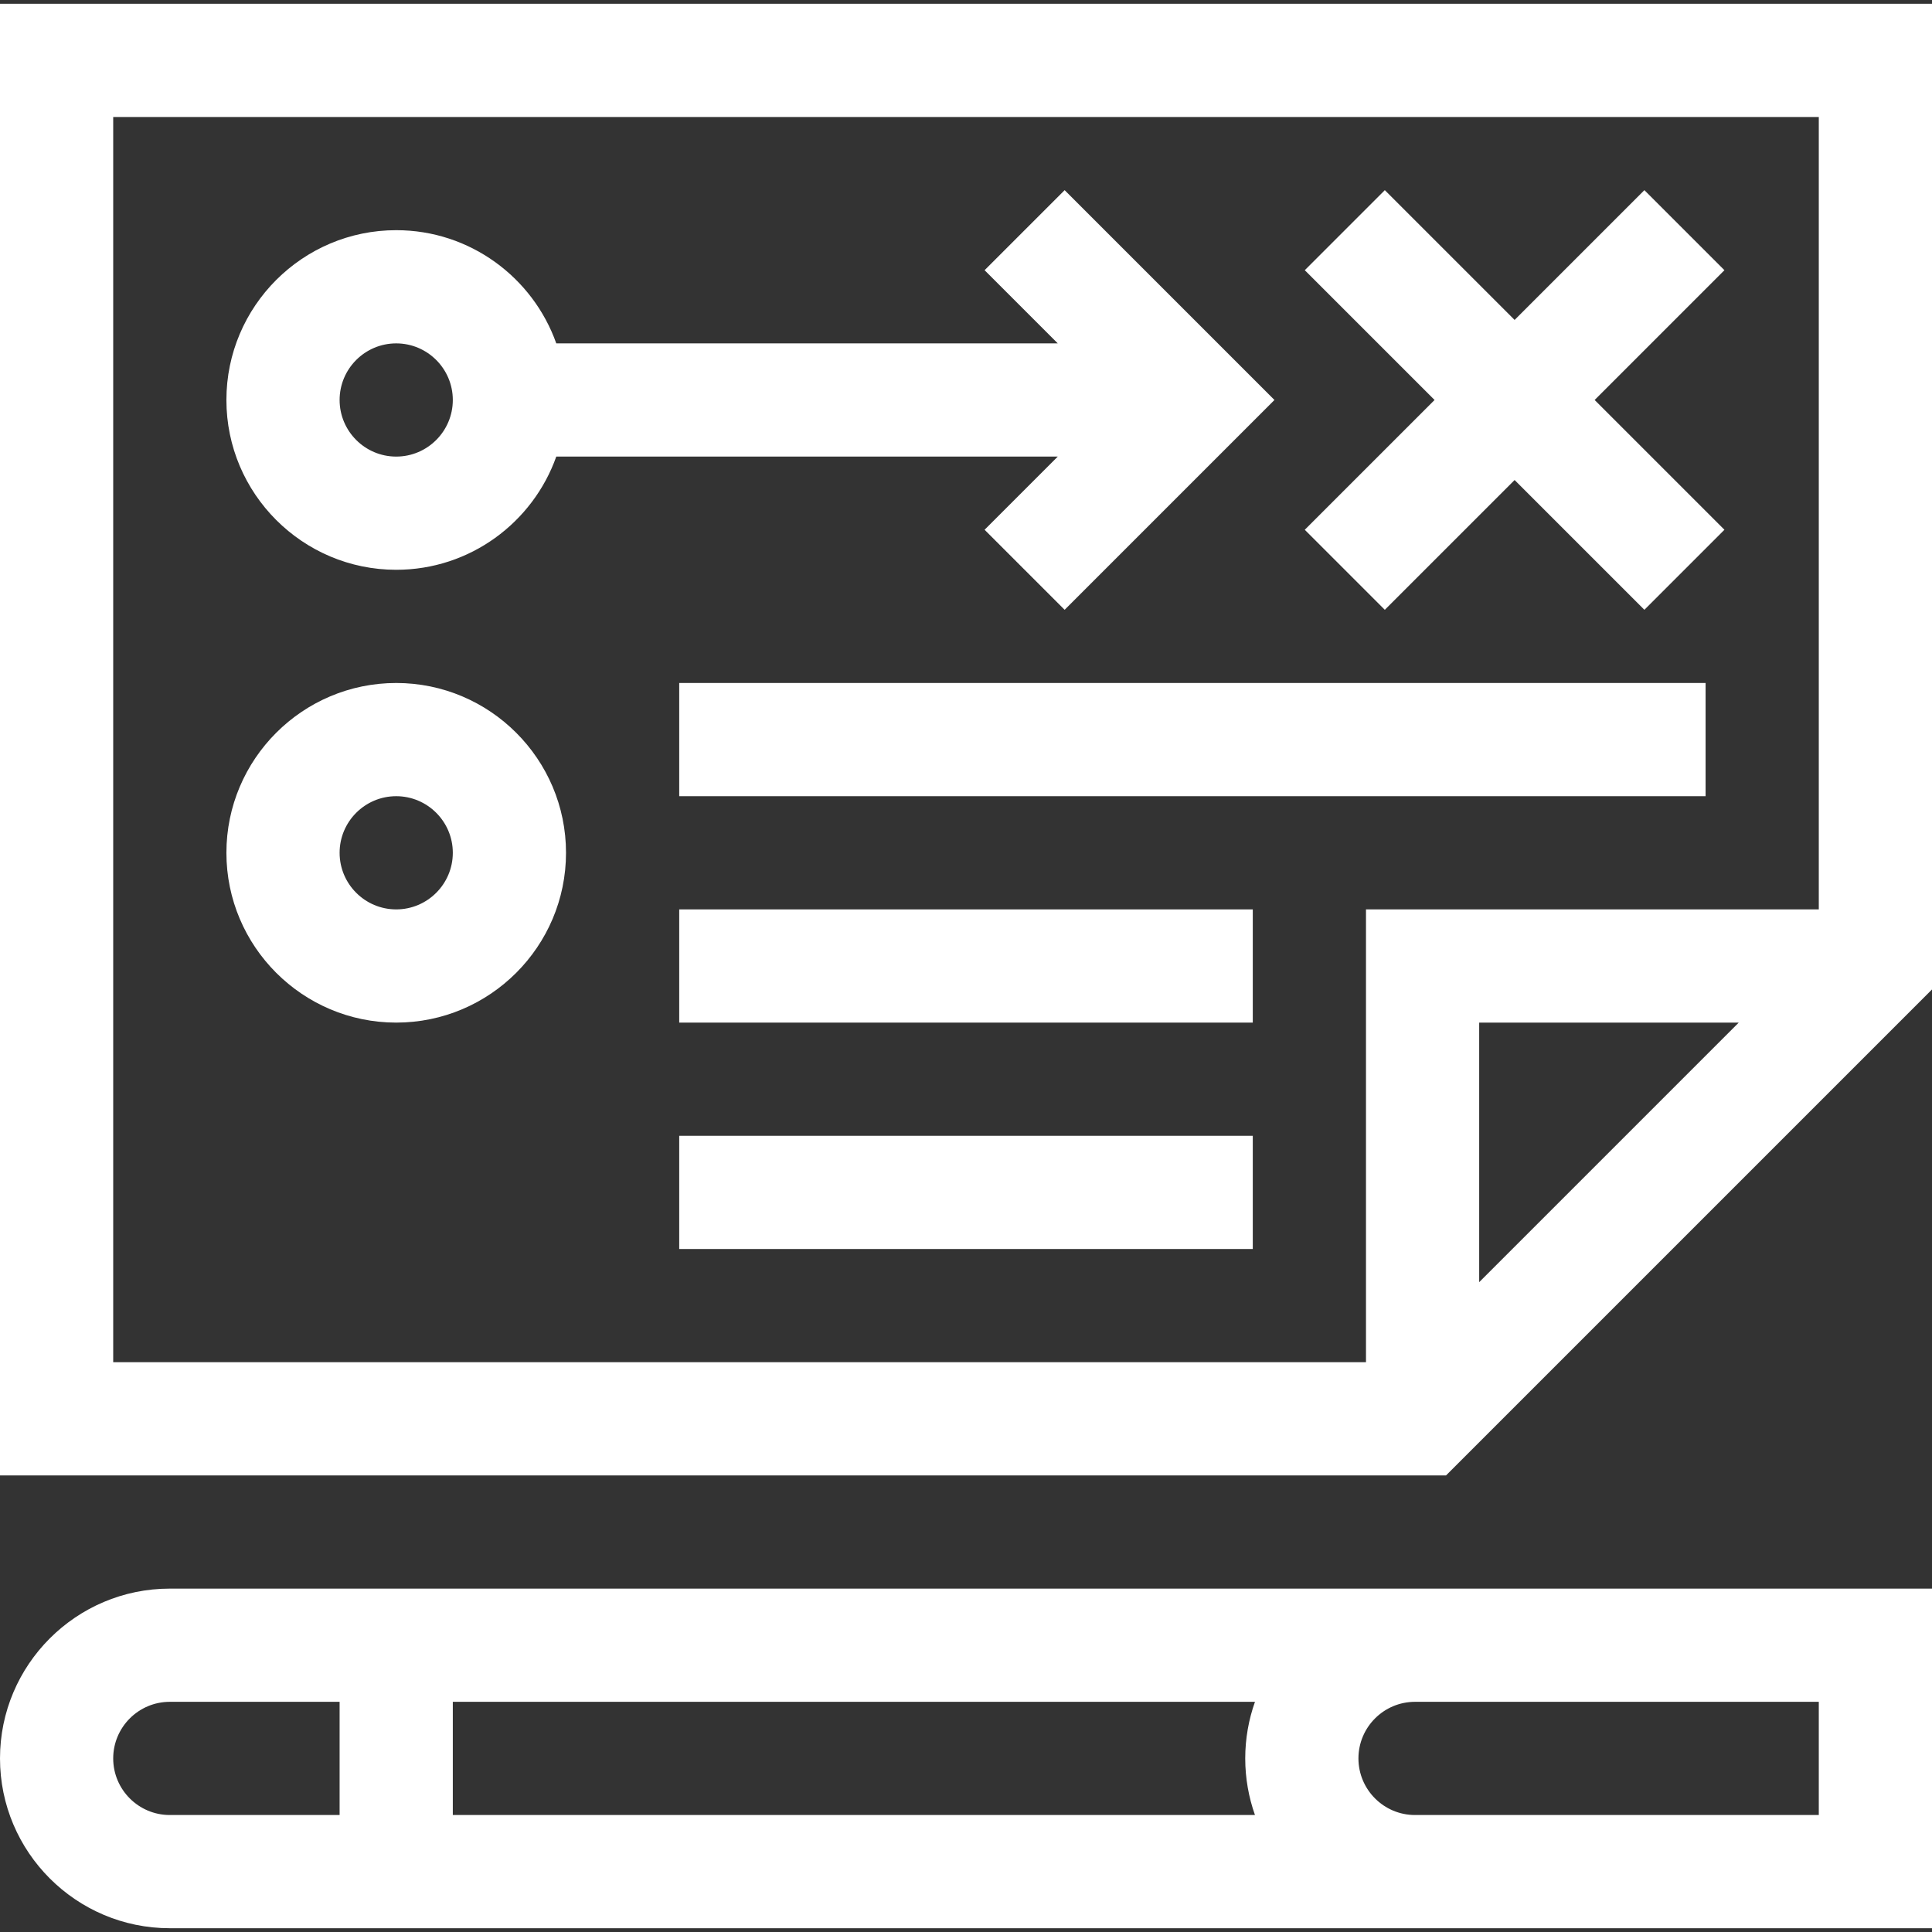
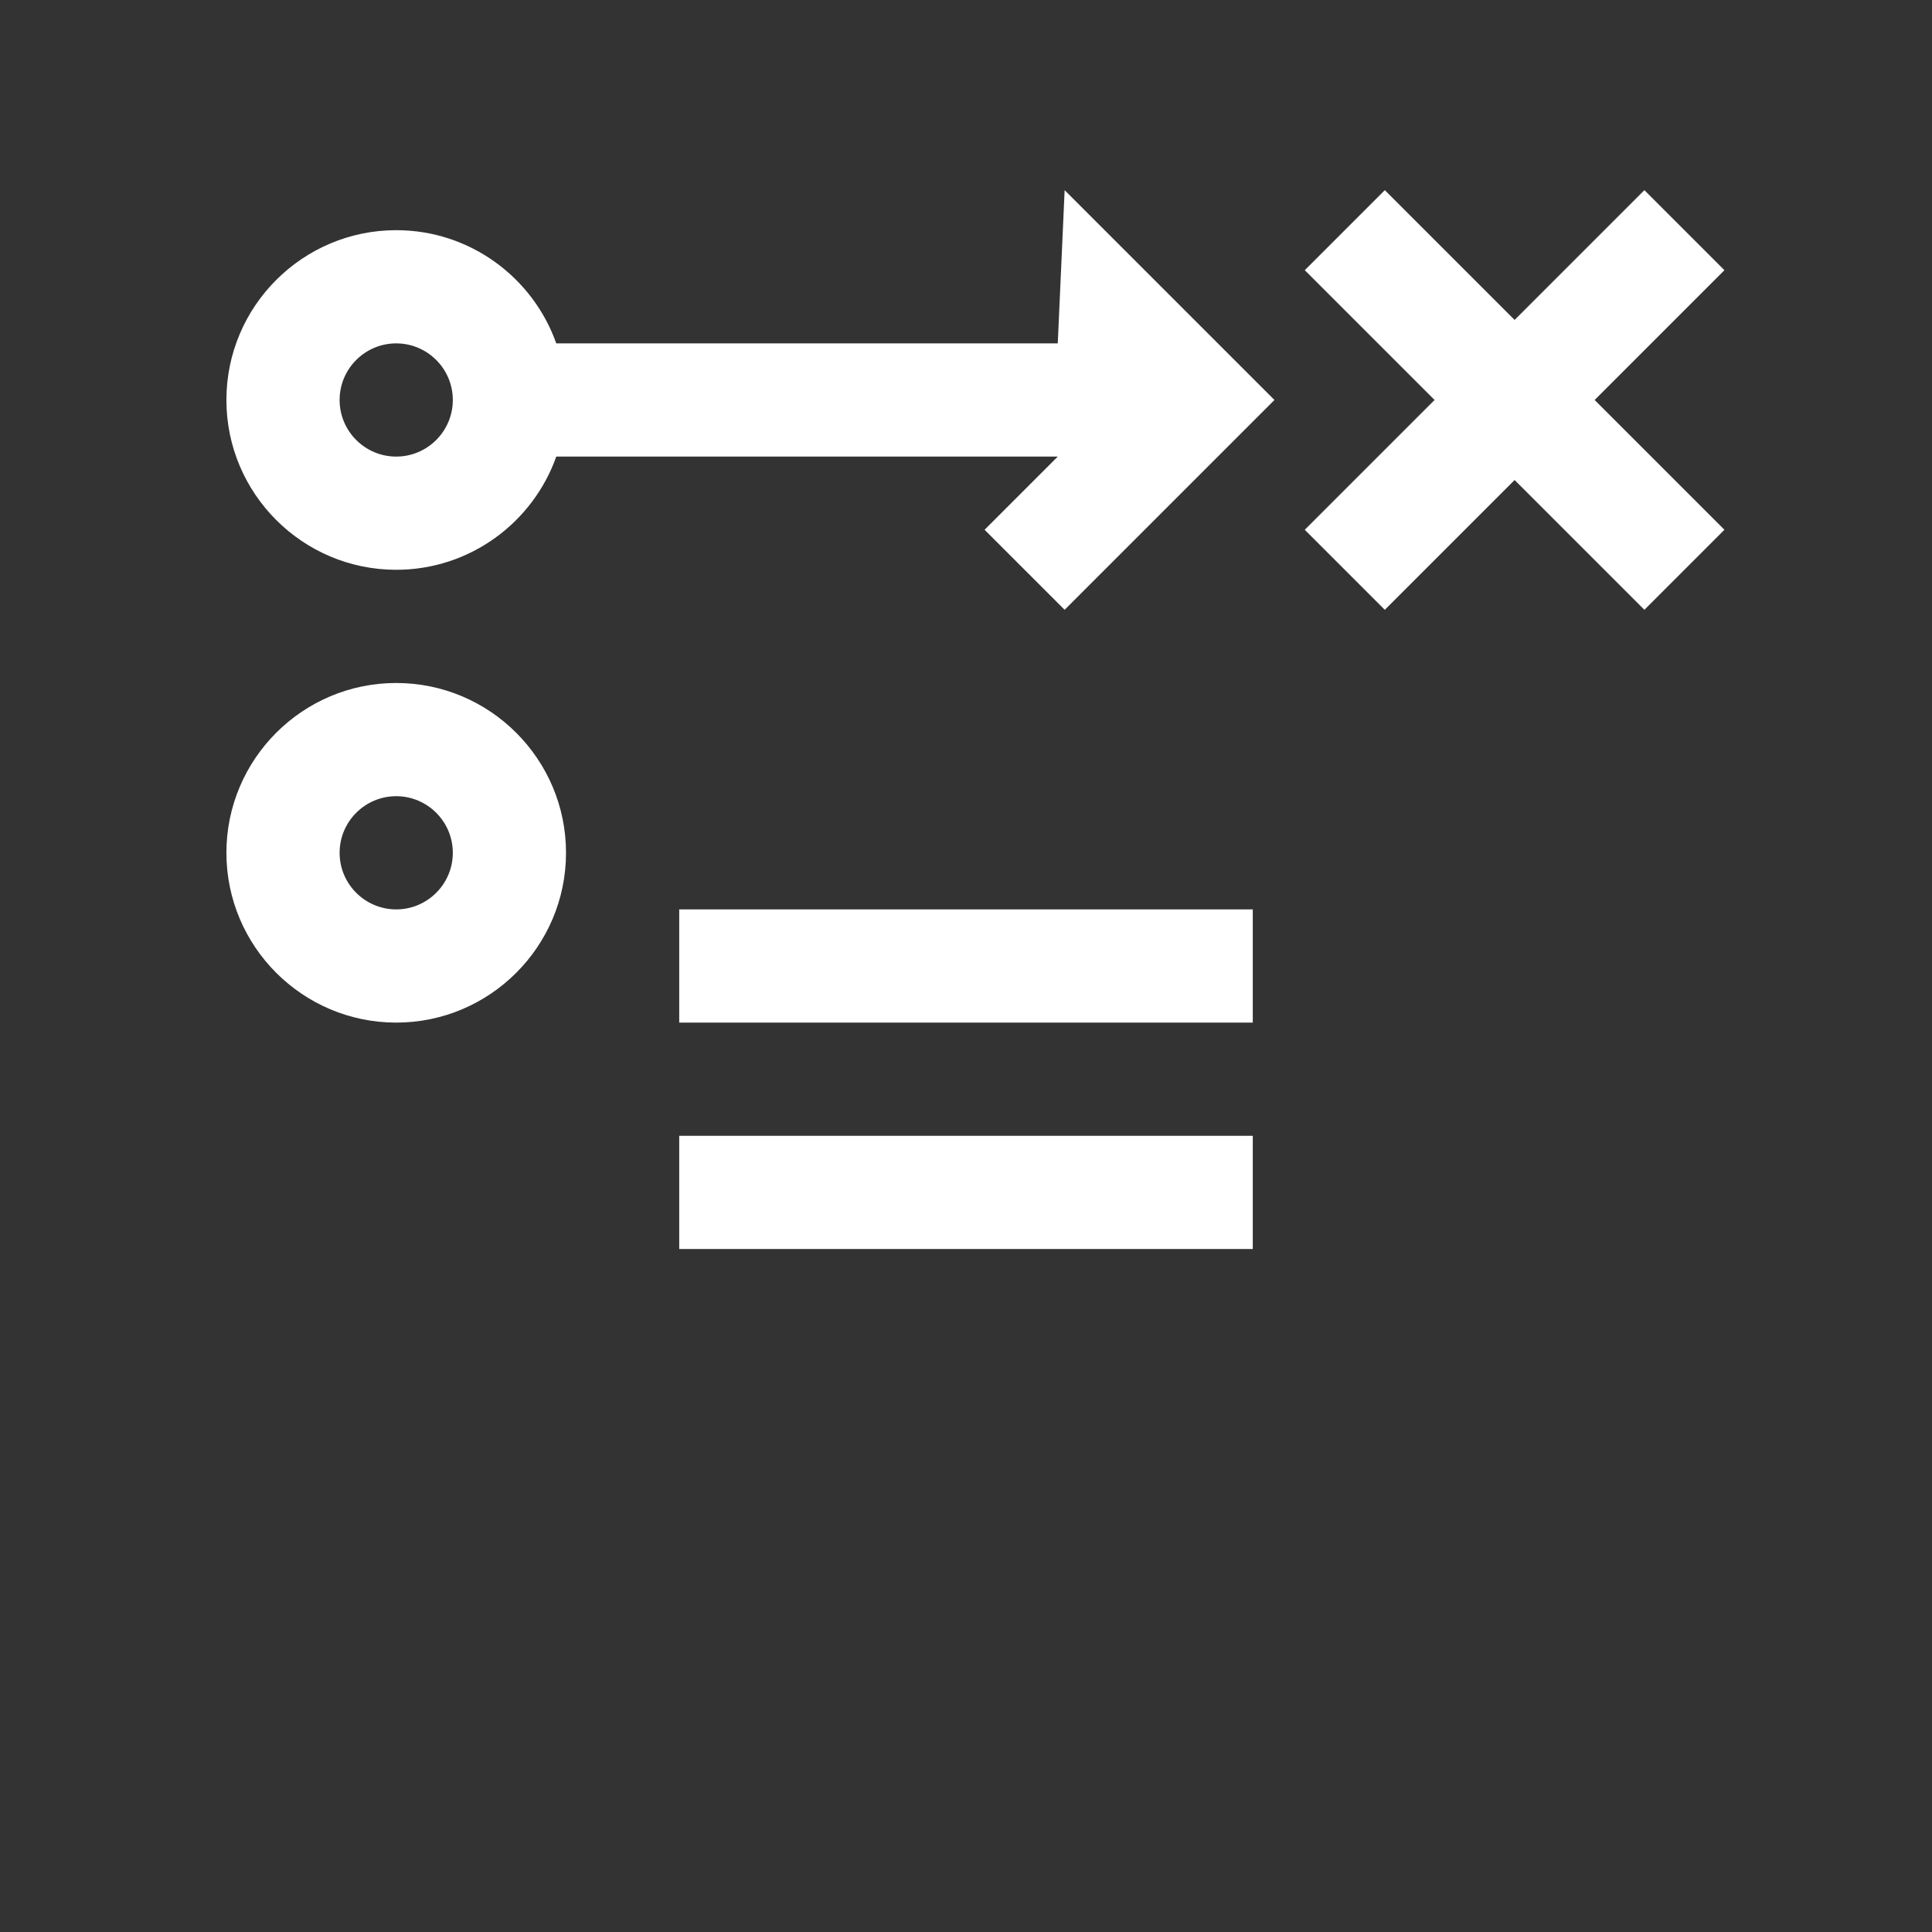
<svg xmlns="http://www.w3.org/2000/svg" viewBox="0 0 512 512" id="strategy">
  <rect x="0" y="0" width="512" height="512" fill="#333333" stroke="none" />
-   <path d="M282.139 50.394l-21.213 21.213L280.319 91h-132.9c-6.192-17.459-22.865-30-42.42-30-24.813 0-45 20.187-45 45S80.187 151 105 151c19.555 0 36.228-12.541 42.42-30h132.9l-19.394 19.394 21.213 21.213L337.745 106 282.139 50.394zM105 121c-8.271 0-15-6.729-15-15s6.729-15 15-15 15 6.729 15 15S113.271 121 105 121zM105 181c-24.813 0-45 20.187-45 45s20.187 45 45 45 45-20.187 45-45S129.813 181 105 181zM105 241c-8.271 0-15-6.729-15-15s6.729-15 15-15 15 6.729 15 15S113.271 241 105 241z" fill="white" />
+   <path d="M282.139 50.394L280.319 91h-132.9c-6.192-17.459-22.865-30-42.42-30-24.813 0-45 20.187-45 45S80.187 151 105 151c19.555 0 36.228-12.541 42.42-30h132.9l-19.394 19.394 21.213 21.213L337.745 106 282.139 50.394zM105 121c-8.271 0-15-6.729-15-15s6.729-15 15-15 15 6.729 15 15S113.271 121 105 121zM105 181c-24.813 0-45 20.187-45 45s20.187 45 45 45 45-20.187 45-45S129.813 181 105 181zM105 241c-8.271 0-15-6.729-15-15s6.729-15 15-15 15 6.729 15 15S113.271 241 105 241z" fill="white" />
  <polygon points="456.992 71.606 435.779 50.394 401.386 84.787 366.992 50.394 345.779 71.606 380.173 106 345.779 140.394 366.992 161.606 401.386 127.213 435.779 161.606 456.992 140.394 422.599 106" fill="white" />
-   <path d="M0 1v390h383.213L512 262.213V1H0zM392 339.787V271h68.787L392 339.787zM482 241H362v120H30V31h452V241zM45 421c-24.813 0-45 20.187-45 45s20.187 45 45 45h467v-90H45zM90 481H45c-8.271 0-15-6.729-15-15s6.729-15 15-15h45V481zM332.58 481H120v-30h212.58c-1.665 4.695-2.58 9.742-2.58 15S330.915 476.305 332.58 481zM482 481H375c-8.271 0-15-6.729-15-15s6.729-15 15-15h107V481z" fill="white" />
-   <rect width="272" height="30" x="180" y="181" fill="white" />
  <rect width="152" height="30" x="180" y="241" fill="white" />
  <rect width="152" height="30" x="180" y="301" fill="white" />
</svg>